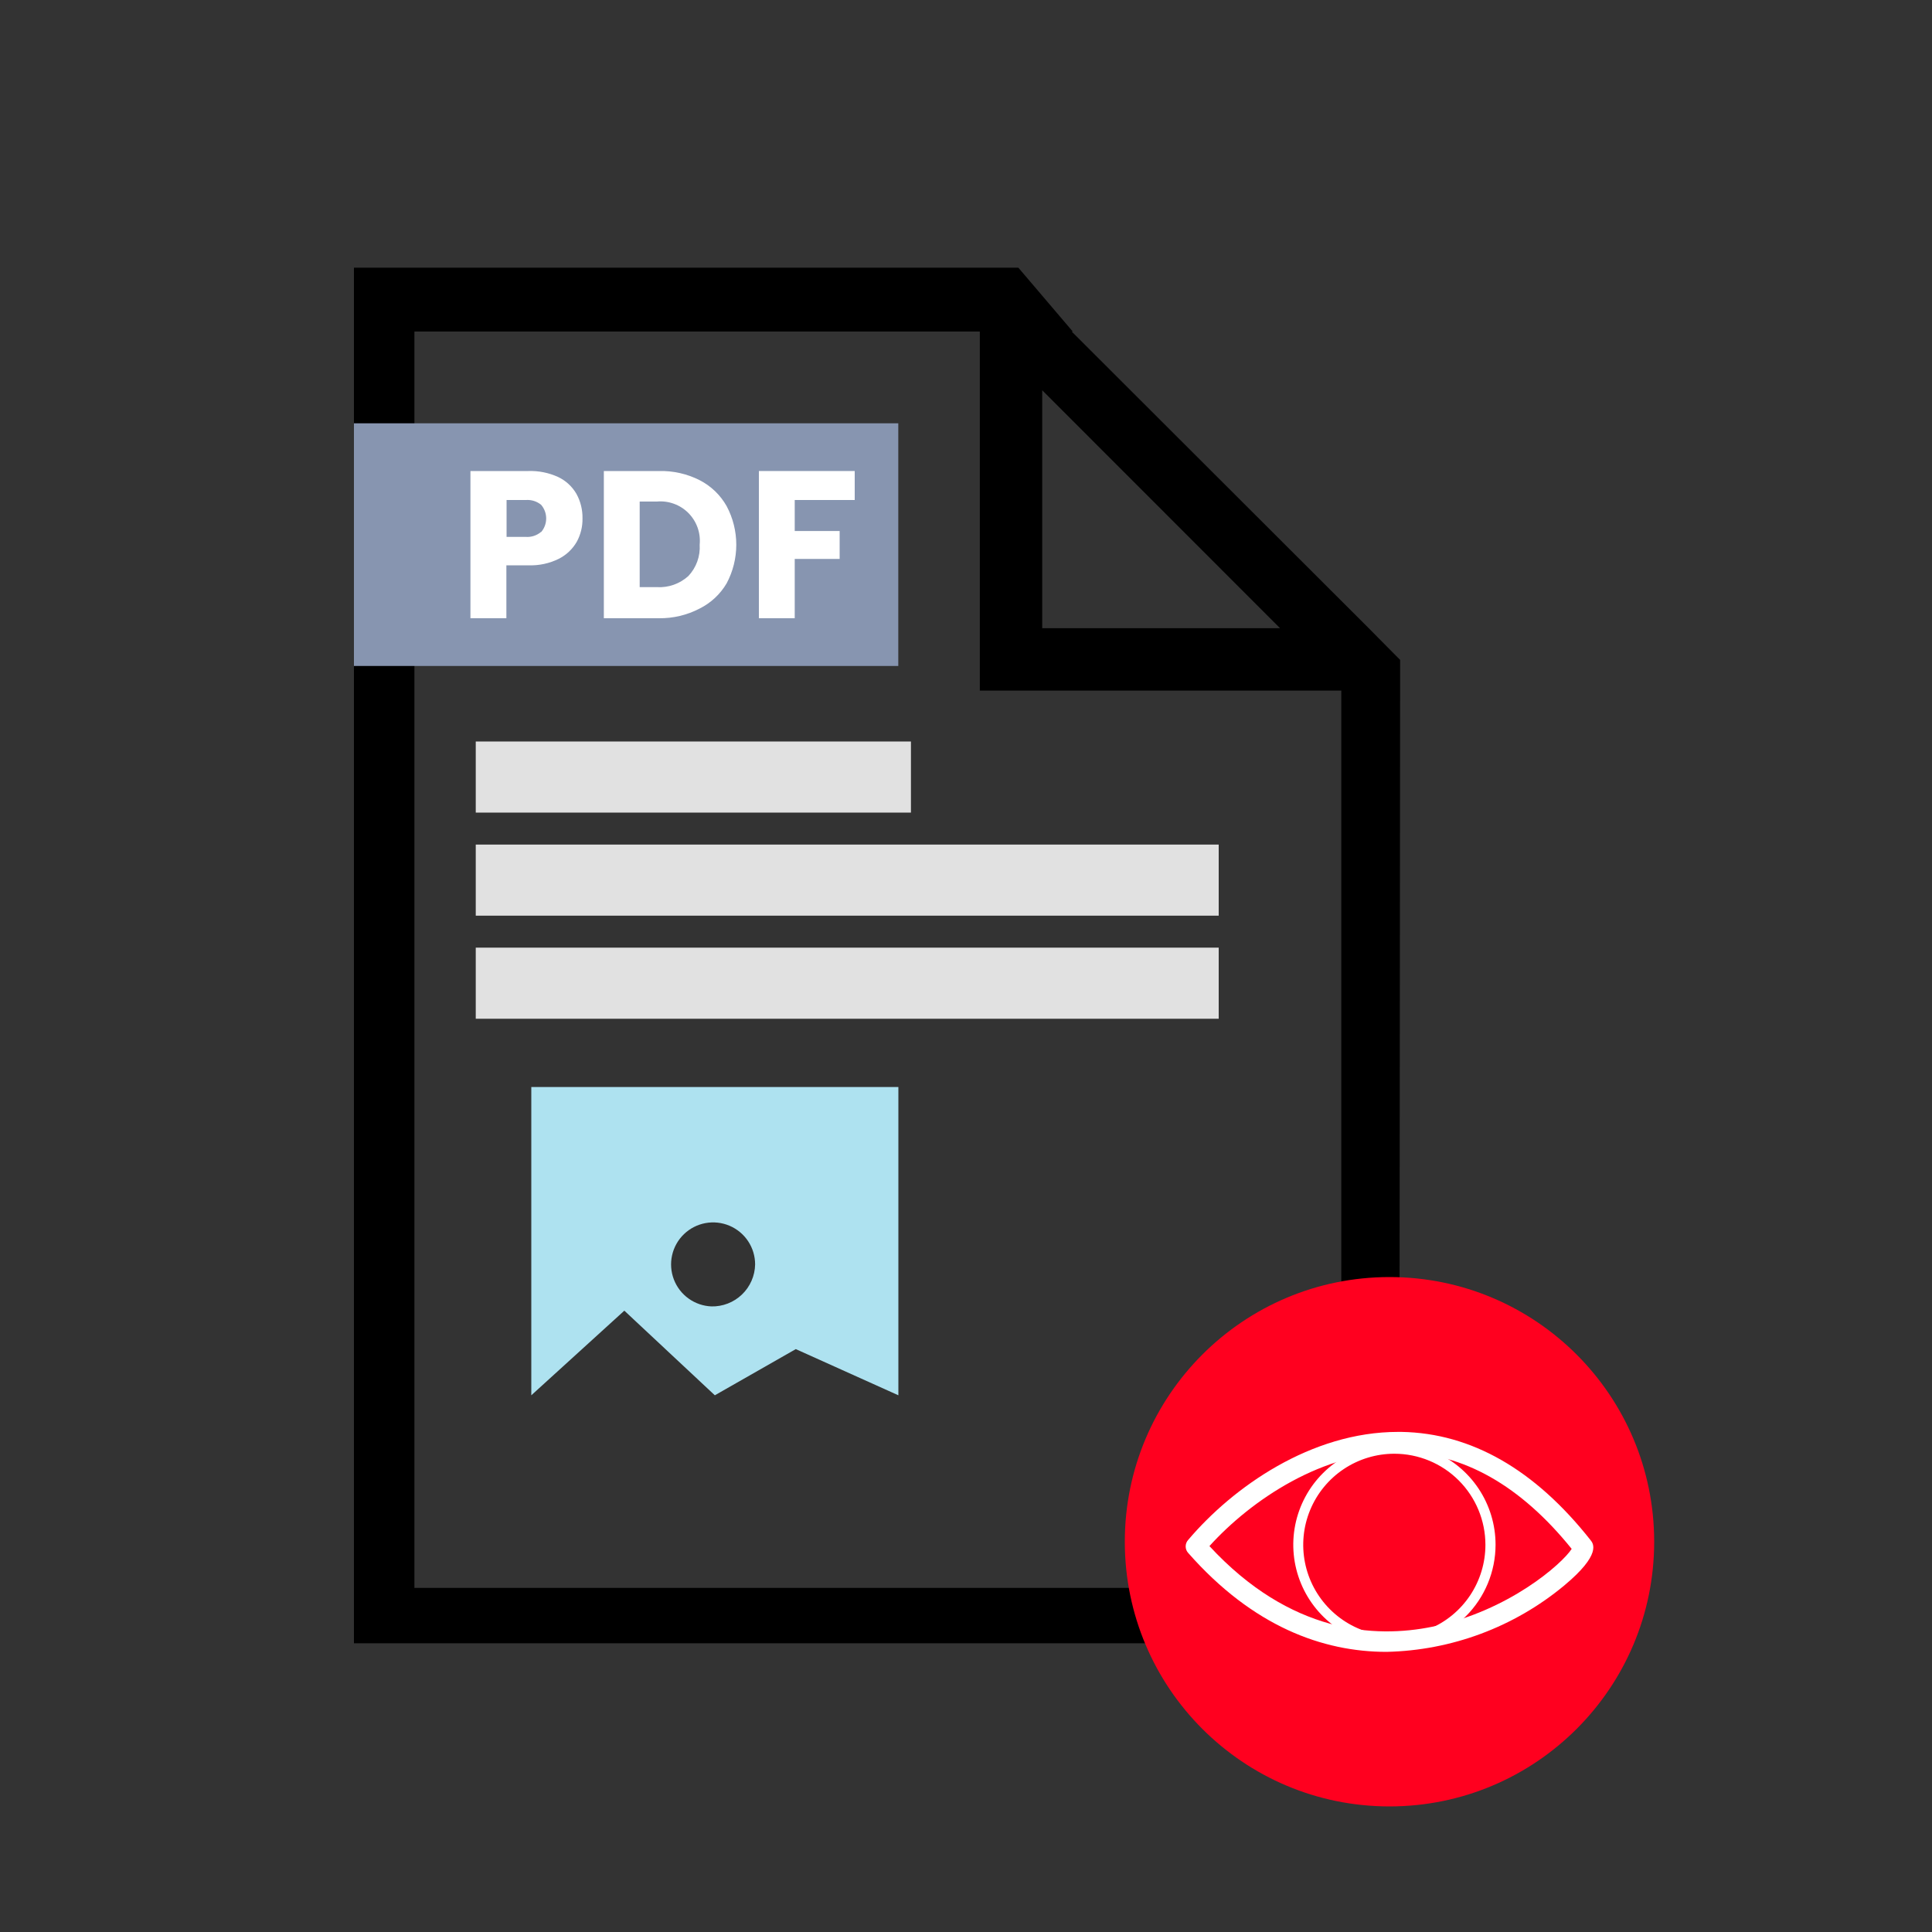
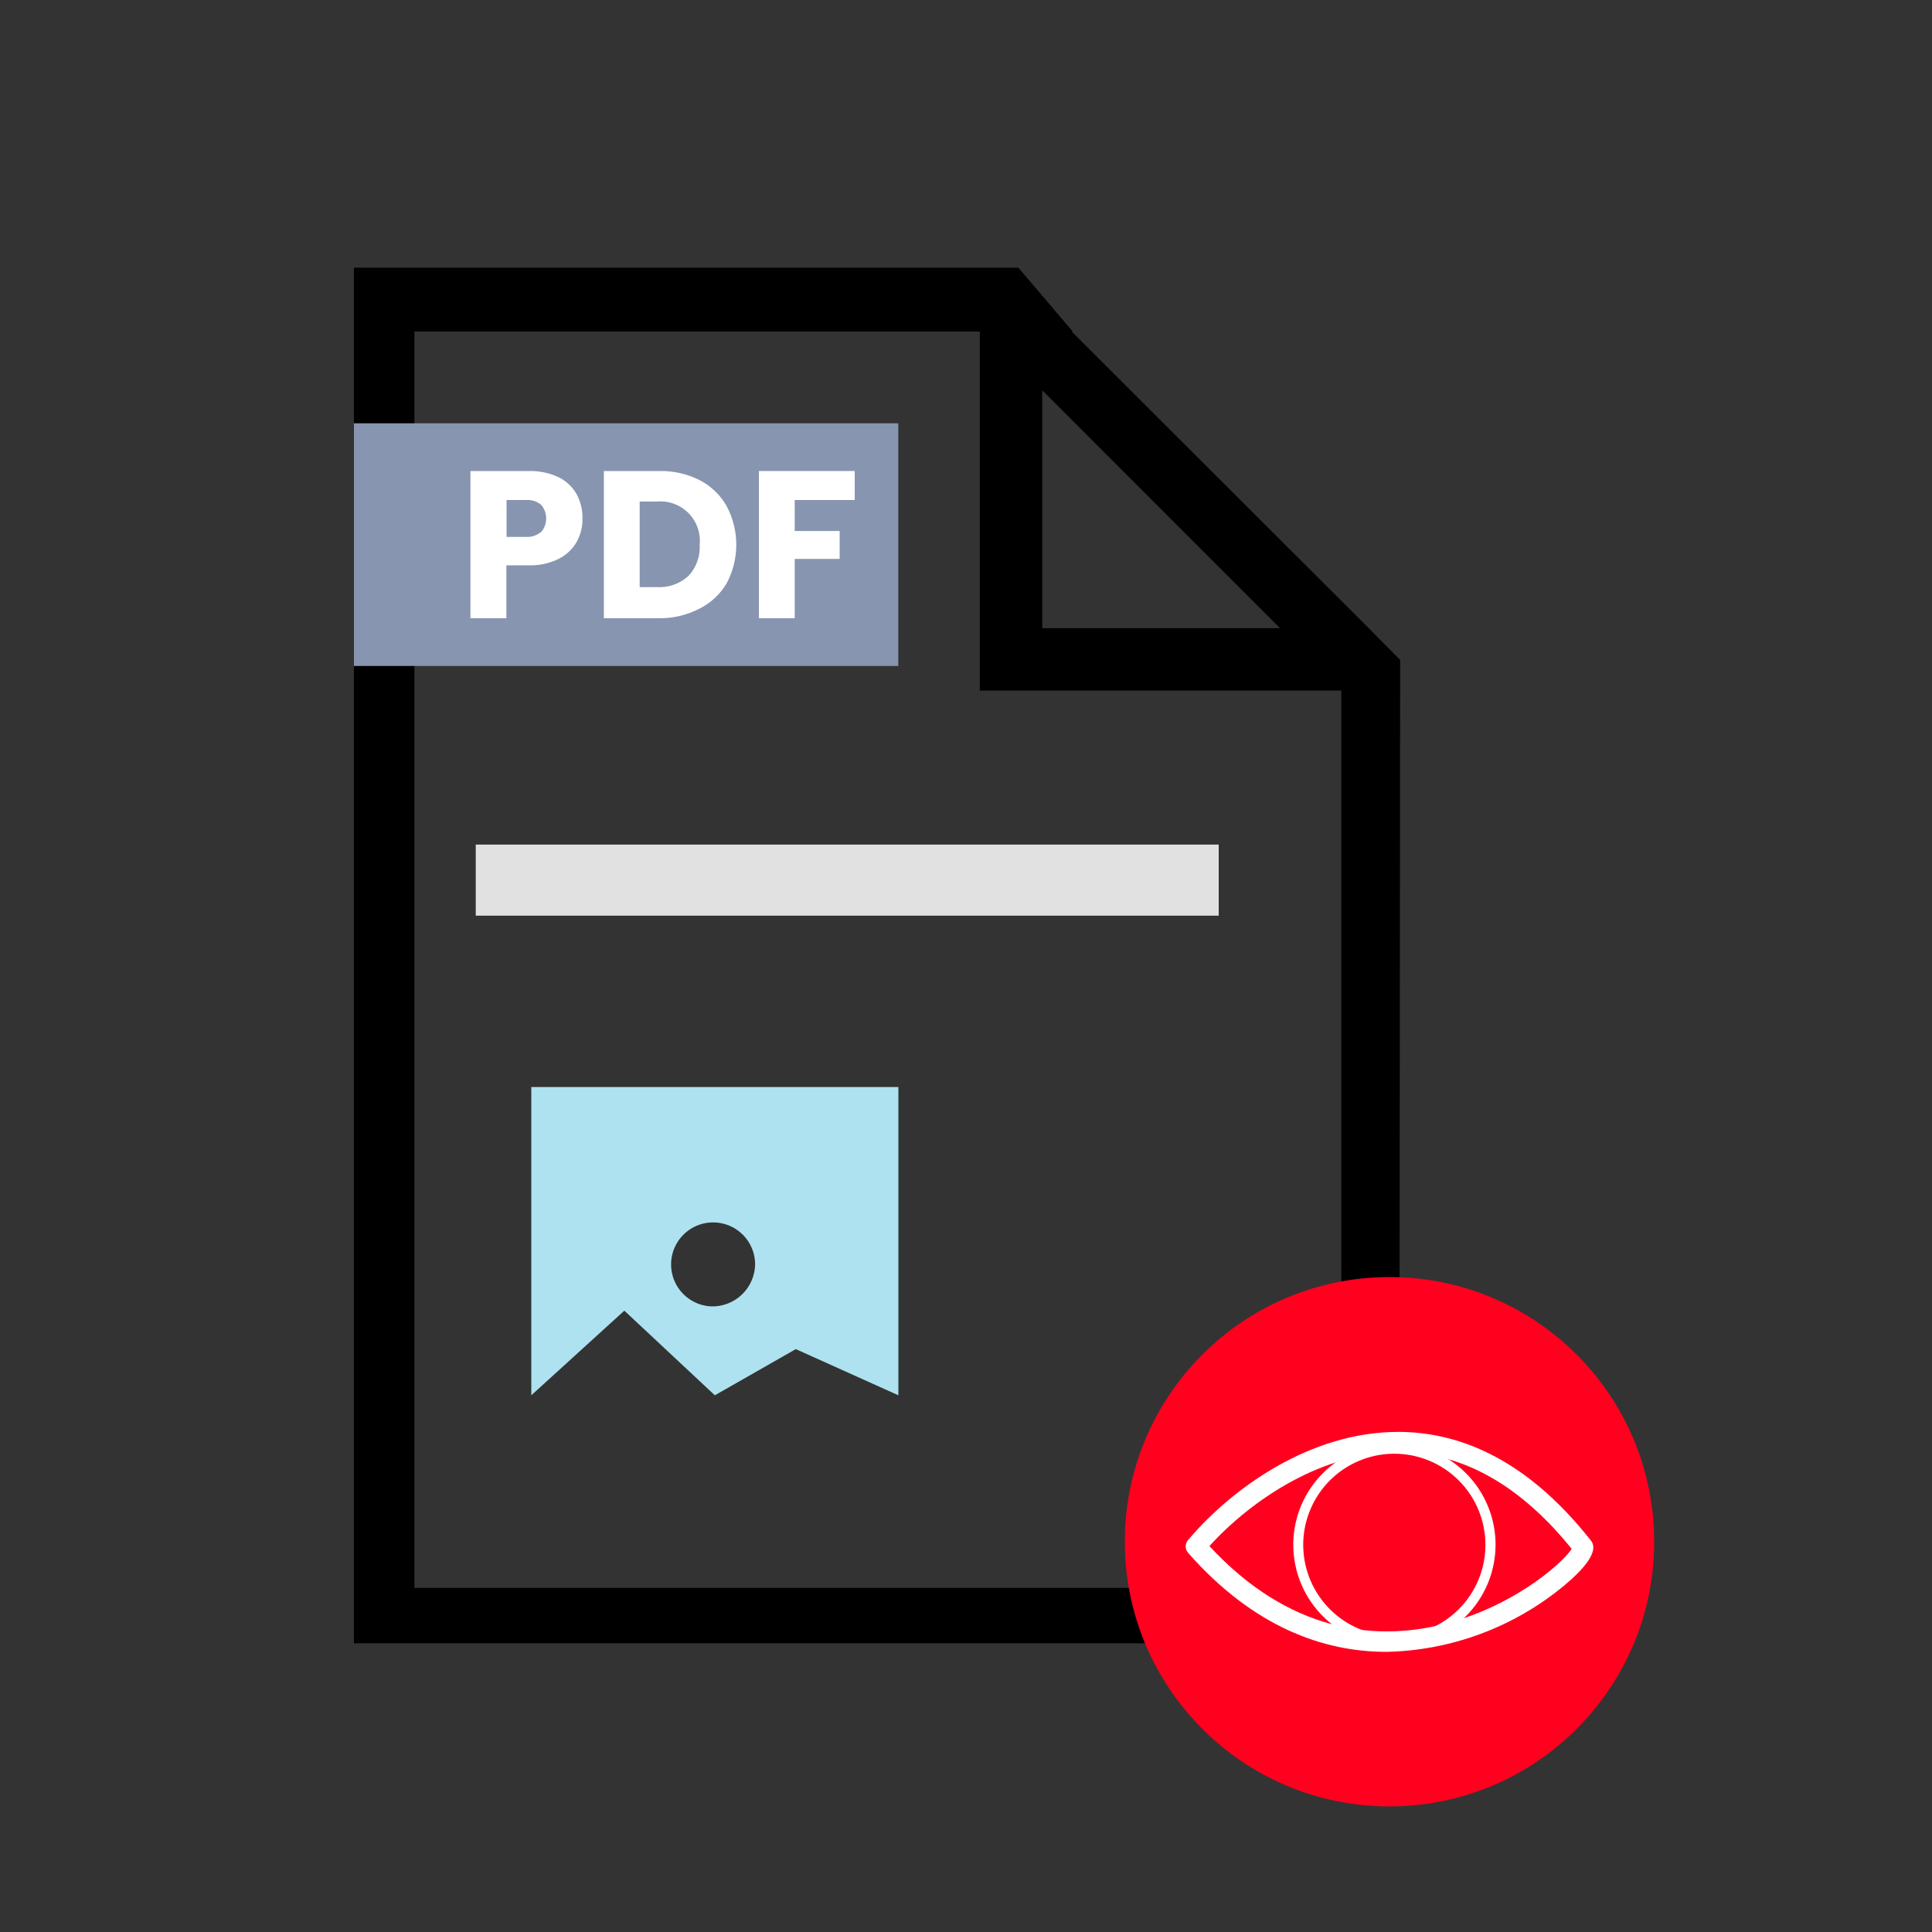
<svg xmlns="http://www.w3.org/2000/svg" width="200" height="200" viewBox="0 0 200 200" fill="none">
  <rect x="0" y="0" width="200" height="200" fill="#333333" stroke="none" />
  <path d="M144.51 67.88L141.66 65L110.94 34.32H111.05L105.42 27.71H36.64V170.11H144.85L144.94 71.49V68.31L144.51 67.88ZM132.51 65.03H107.89V40.4L132.51 65.03ZM42.9 164.38V34.32H101.43V71.49H138.85V164.38H42.9Z" fill="black" />
-   <path d="M94.3 76.76H49.25V84.12H94.3V76.76Z" fill="#E1E1E1" />
  <path d="M126.16 87.43H49.25V94.79H126.16V87.43Z" fill="#E1E1E1" />
-   <path d="M126.16 98.1H49.25V105.46H126.16V98.1Z" fill="#E1E1E1" />
  <path d="M55 112.53V144.44L64.63 135.68L74 144.44L82.38 139.66L93 144.44V112.53H55ZM73.66 135.24C72.807 135.208 71.982 134.927 71.288 134.43C70.594 133.934 70.062 133.244 69.757 132.447C69.452 131.649 69.388 130.78 69.574 129.947C69.76 129.114 70.186 128.354 70.8 127.762C71.414 127.169 72.189 126.771 73.028 126.615C73.868 126.46 74.734 126.555 75.519 126.888C76.305 127.222 76.975 127.779 77.447 128.491C77.918 129.202 78.169 130.036 78.17 130.89C78.16 131.474 78.034 132.051 77.799 132.586C77.565 133.122 77.228 133.606 76.805 134.01C76.383 134.414 75.886 134.731 75.341 134.942C74.796 135.153 74.214 135.254 73.63 135.24H73.66Z" fill="#AEE2F0" />
-   <path d="M92.99 43.82H36.64V68.94H92.99V43.82Z" fill="#8795B0" />
+   <path d="M92.99 43.82H36.64V68.94H92.99Z" fill="#8795B0" />
  <path d="M59.71 56.08C59.274 56.841 58.624 57.457 57.84 57.85C56.871 58.328 55.799 58.559 54.72 58.52H52.42V64H48.7V48.76H54.7C55.761 48.725 56.815 48.938 57.78 49.38C58.572 49.755 59.23 50.362 59.67 51.12C60.099 51.897 60.316 52.773 60.3 53.66C60.317 54.504 60.114 55.338 59.71 56.08ZM56.02 55.08C56.356 54.687 56.541 54.187 56.541 53.67C56.541 53.153 56.356 52.653 56.02 52.26C55.577 51.897 55.011 51.718 54.44 51.76H52.44V55.58H54.44C55.006 55.619 55.566 55.436 56 55.07L56.02 55.08Z" fill="white" />
  <path d="M72.43 49.71C73.602 50.312 74.572 51.243 75.22 52.39C75.877 53.621 76.22 54.995 76.22 56.39C76.22 57.785 75.877 59.159 75.22 60.39C74.559 61.513 73.586 62.42 72.42 63C71.124 63.675 69.681 64.019 68.22 64H62.51V48.76H68.22C69.68 48.723 71.127 49.049 72.43 49.71ZM71.26 59.63C71.667 59.197 71.981 58.686 72.182 58.127C72.383 57.568 72.468 56.973 72.43 56.38C72.488 55.783 72.414 55.179 72.213 54.614C72.011 54.048 71.687 53.534 71.264 53.108C70.841 52.682 70.329 52.355 69.765 52.15C69.201 51.944 68.598 51.866 68 51.92H66.22V60.78H68C68.593 60.815 69.186 60.731 69.746 60.534C70.306 60.336 70.82 60.029 71.26 59.63Z" fill="white" />
  <path d="M88.48 48.76V51.76H82.27V54.97H86.92V57.86H82.27V64H78.56V48.76H88.48Z" fill="white" />
  <path d="M143.84 187C158.973 187 171.24 174.733 171.24 159.6C171.24 144.468 158.973 132.2 143.84 132.2C128.707 132.2 116.44 144.468 116.44 159.6C116.44 174.733 128.707 187 143.84 187Z" fill="#FF001F" />
  <path d="M144.34 170.38C142.27 170.378 140.246 169.762 138.526 168.611C136.805 167.459 135.465 165.823 134.674 163.91C133.883 161.996 133.677 159.892 134.082 157.861C134.487 155.831 135.485 153.966 136.95 152.503C138.415 151.04 140.28 150.044 142.311 149.64C144.342 149.237 146.446 149.445 148.359 150.238C150.271 151.031 151.906 152.373 153.056 154.094C154.206 155.816 154.82 157.84 154.82 159.91C154.817 162.688 153.712 165.351 151.747 167.314C149.782 169.277 147.118 170.38 144.34 170.38ZM144.34 150.49C142.474 150.49 140.651 151.043 139.1 152.08C137.549 153.117 136.34 154.59 135.627 156.314C134.913 158.037 134.727 159.934 135.092 161.763C135.456 163.593 136.356 165.273 137.675 166.591C138.995 167.91 140.676 168.807 142.506 169.17C144.336 169.533 146.233 169.345 147.956 168.629C149.678 167.914 151.151 166.704 152.186 165.152C153.22 163.6 153.772 161.775 153.77 159.91C153.767 157.411 152.773 155.015 151.004 153.248C149.236 151.482 146.839 150.49 144.34 150.49Z" fill="white" />
  <path d="M143.53 171C136.93 171 129.7 168.37 123.01 160.77C122.836 160.585 122.739 160.34 122.739 160.085C122.739 159.83 122.836 159.585 123.01 159.4C127.61 153.97 135.71 148.23 144.72 148.23H145.09C152.31 148.36 158.89 152.13 164.65 159.43C164.94 159.79 165.81 160.89 161.93 164.13C156.749 168.433 150.263 170.854 143.53 171ZM125.2 160.05C133.57 169.11 142.33 169.61 148.27 168.4C156.2 166.78 161.74 161.85 162.7 160.34C157.42 153.79 151.48 150.42 145.05 150.34C137 150.17 129.48 155.32 125.2 160.05Z" fill="white" />
</svg>